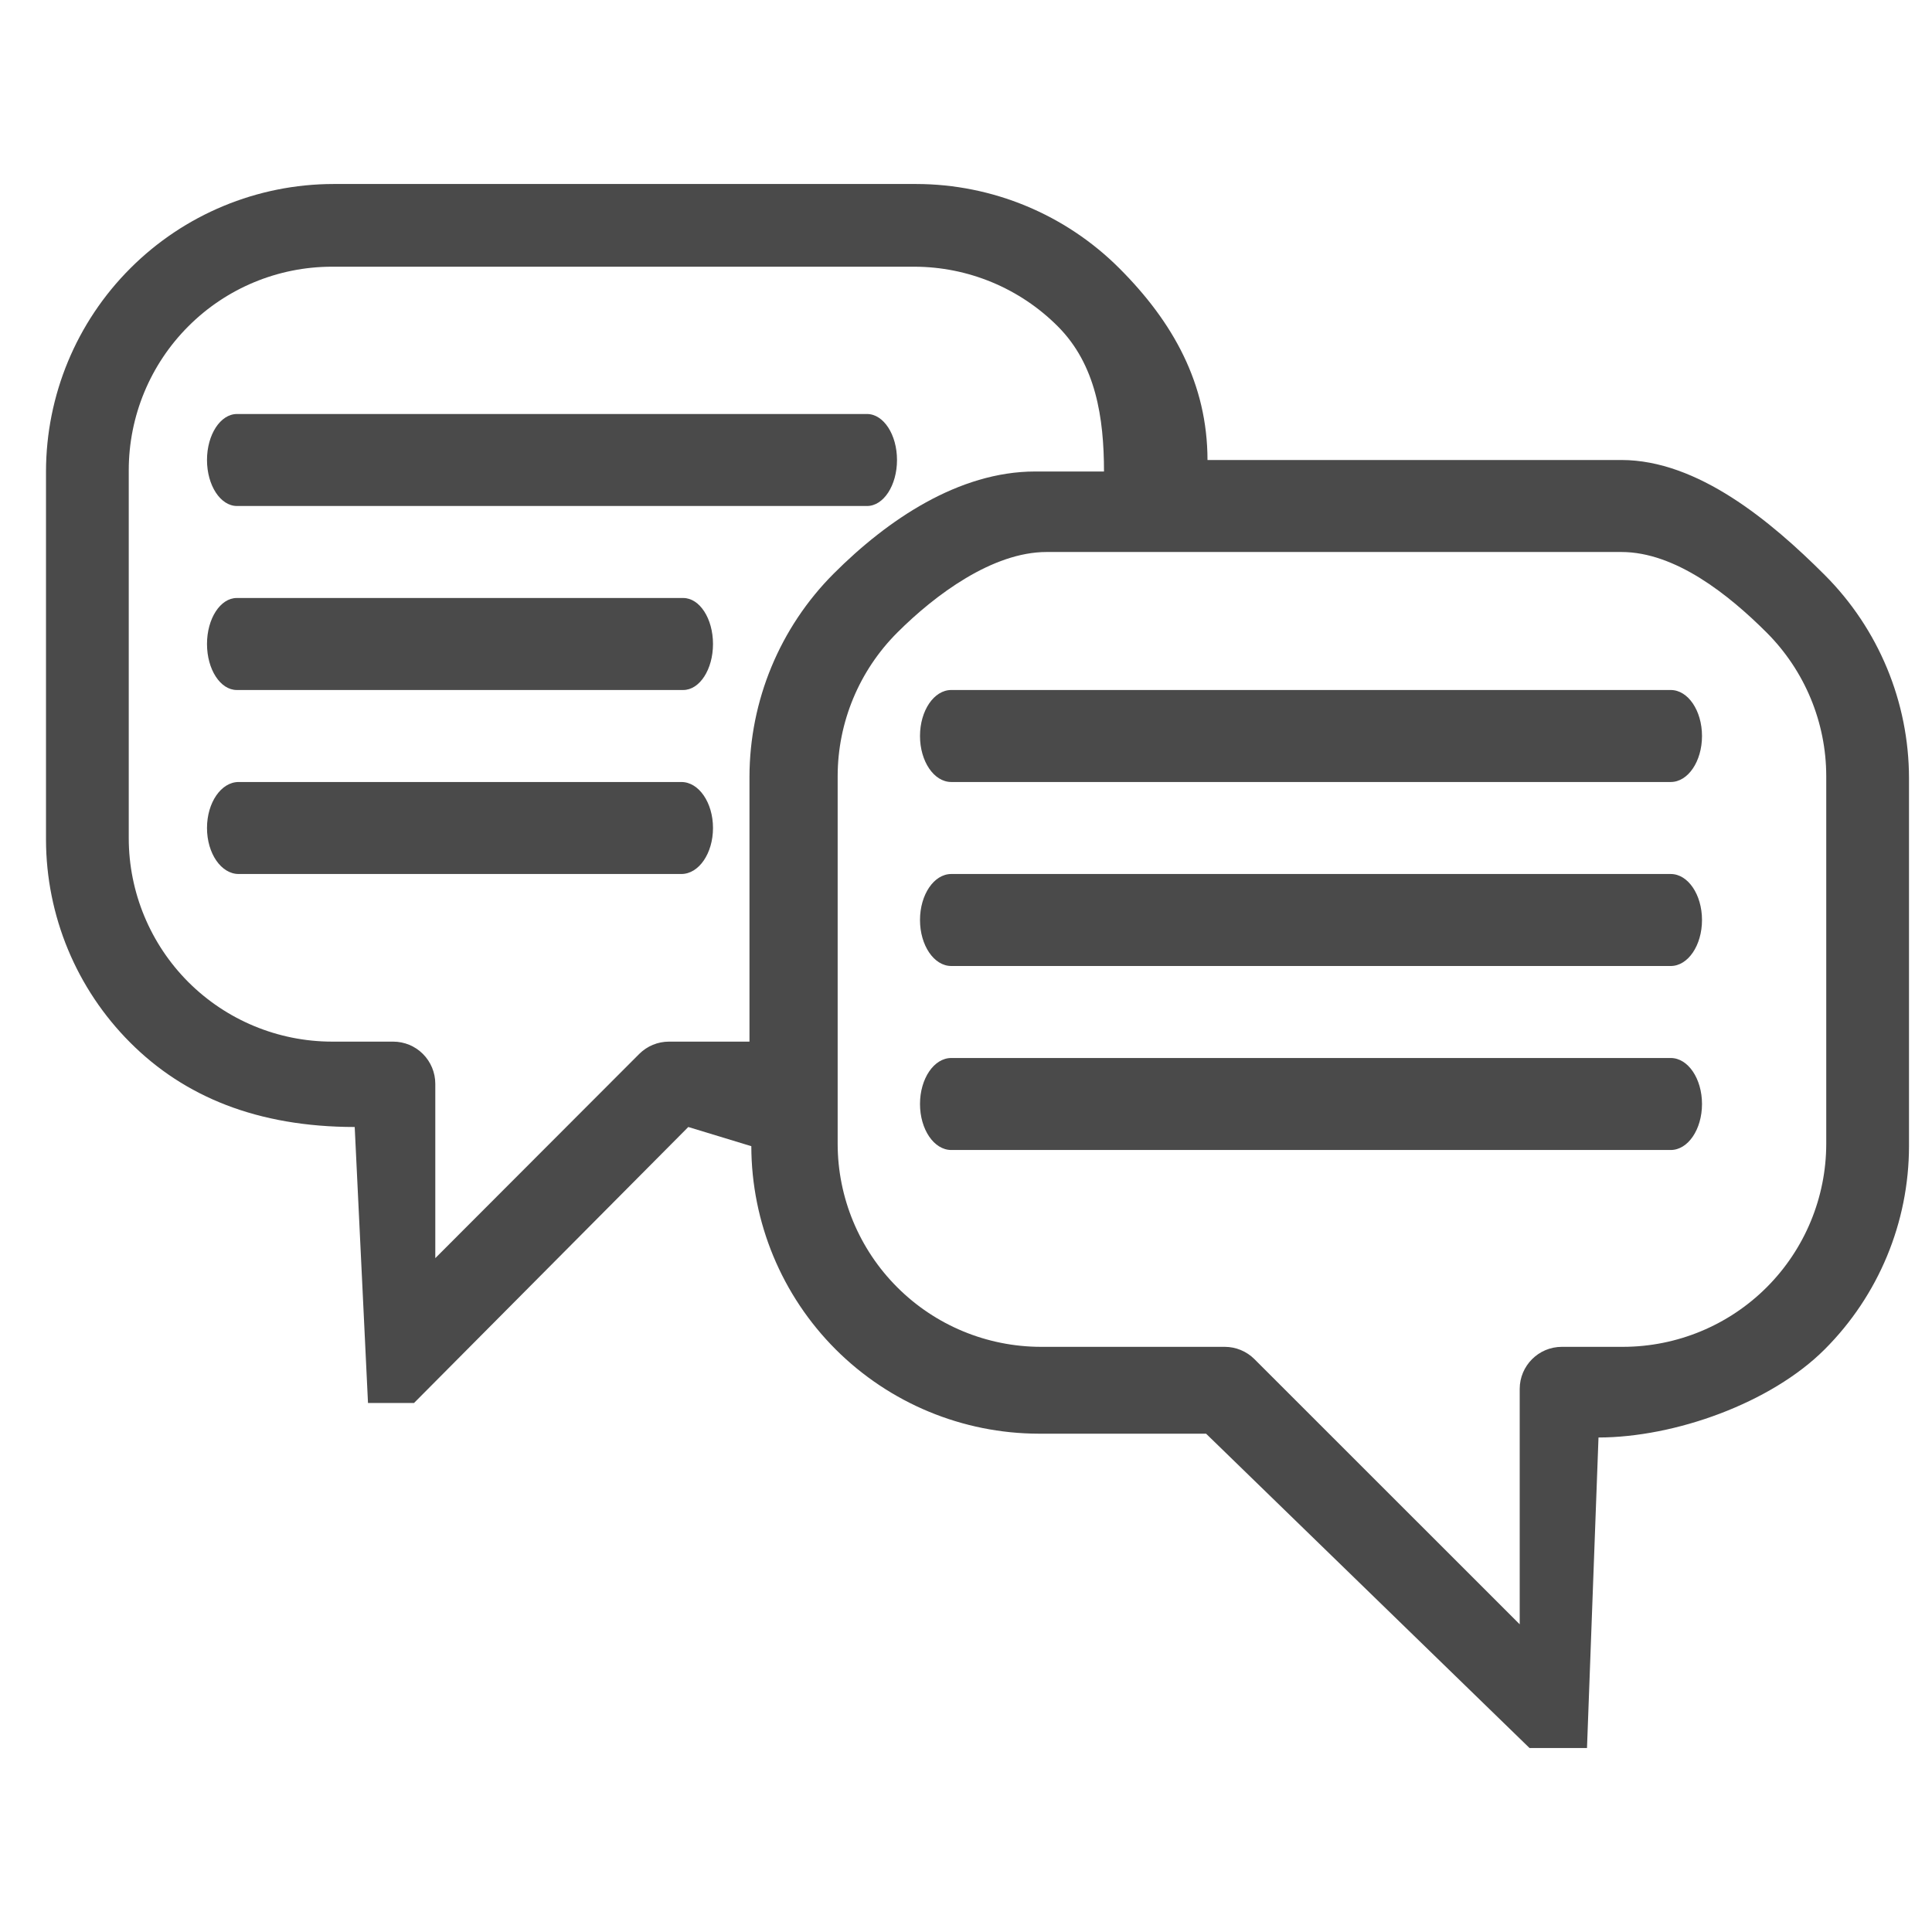
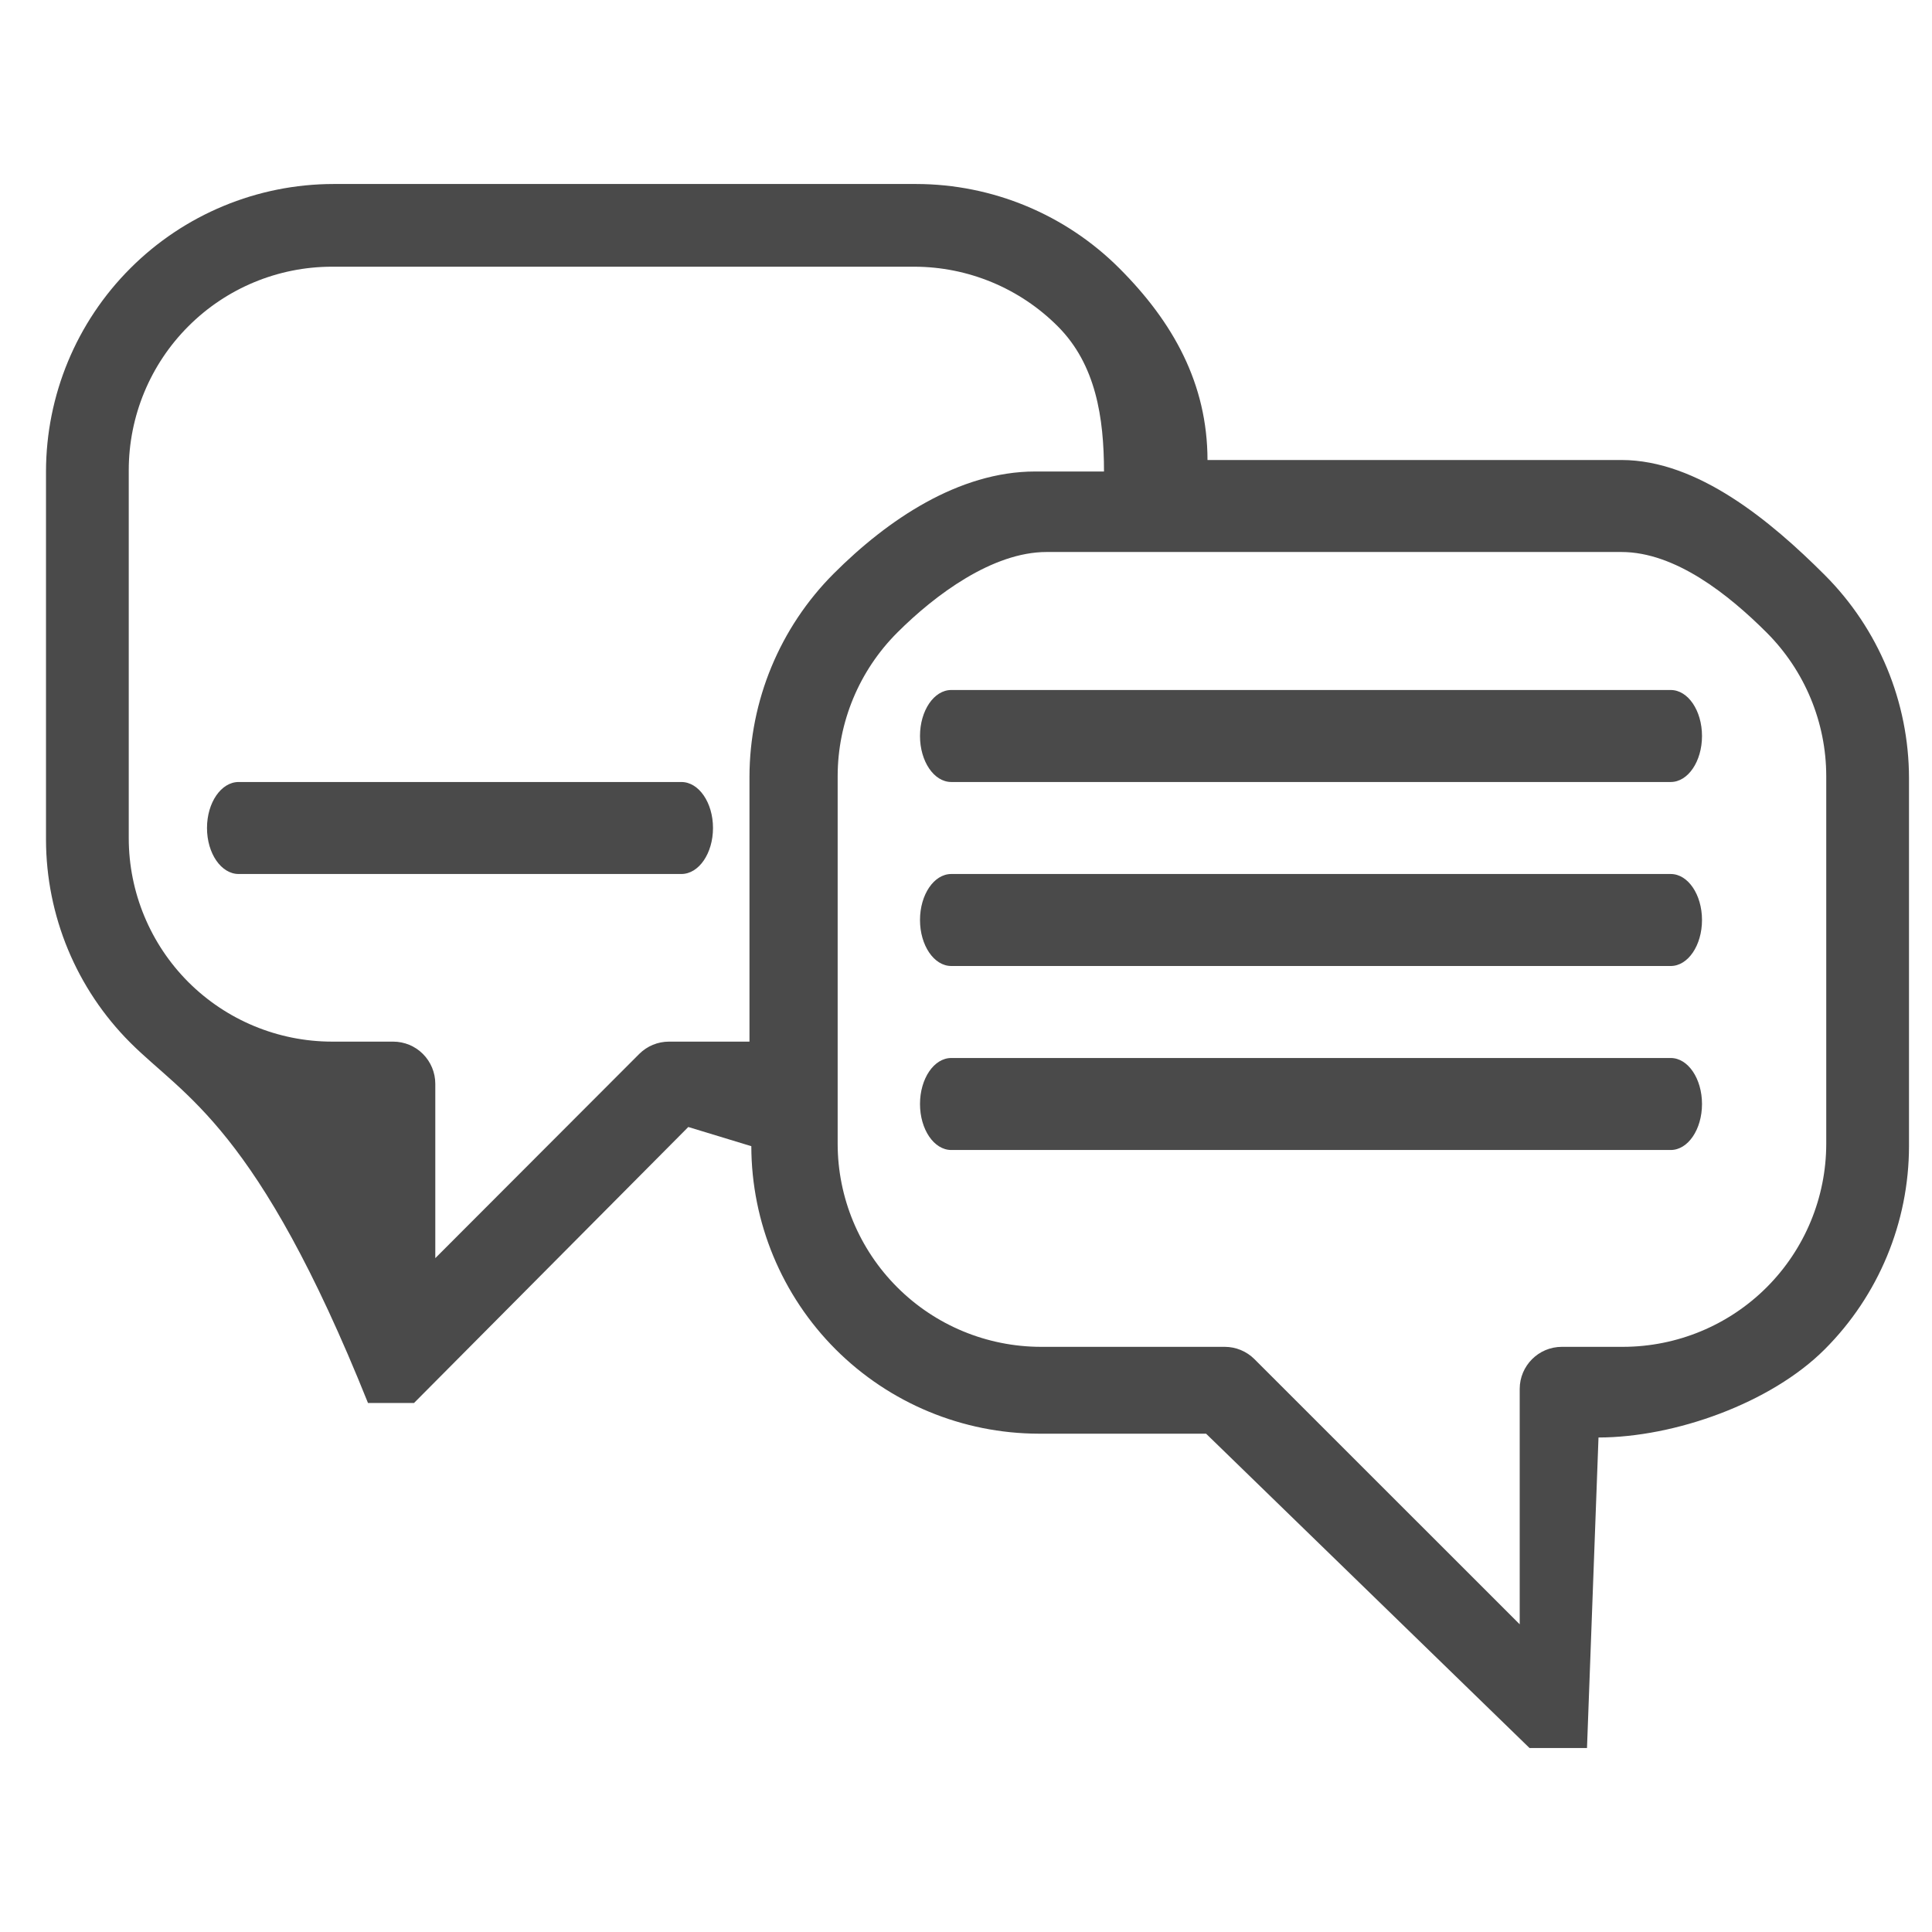
<svg xmlns="http://www.w3.org/2000/svg" version="1.1" width="42px" height="42px" viewBox="0 0 42.0 42.0">
  <defs>
    <clipPath id="i0">
      <path d="M42,0 L42,42 L0,42 L0,0 L42,0 Z" />
    </clipPath>
    <clipPath id="i1">
-       <path d="M18.917,0 C20.574,0.002 22.162,0.661 23.334,1.833 C24.505,3.004 25.248,4.343 25.25,6 L34.25,6 C35.907,6.002 37.496,7.328 38.667,8.499 C39.839,9.671 40.498,11.259 40.5,12.917 L40.5,20.917 C40.498,22.574 39.839,24.162 38.667,25.334 C37.496,26.505 35.407,27.248 33.75,27.25 L33.5,34 L32.25,34 L25.219,27.167 L21.583,27.167 C19.926,27.164 18.338,26.505 17.166,25.334 C15.995,24.162 15.336,22.574 15.333,20.917 L13.963,20.5 L8,26.5 L7,26.5 L6.711,20.5 C4.593,20.498 3.004,19.839 1.833,18.667 C0.661,17.496 0.002,15.907 0,14.25 L0,6.25 C0.002,4.593 0.661,3.004 1.833,1.833 C3.004,0.661 4.593,0.002 6.25,0 L18.917,0 Z M34.25,8 L21.75,8 C20.58,8.001 19.332,8.926 18.505,9.753 C17.677,10.581 17.211,11.703 17.21,12.872 L17.21,20.866 C17.211,22.035 17.677,23.157 18.505,23.984 C19.332,24.812 20.455,25.277 21.625,25.279 L25.623,25.279 C25.866,25.279 26.099,25.375 26.271,25.547 L32.037,31.311 L32.037,26.195 C32.037,25.942 32.14,25.713 32.306,25.547 C32.472,25.381 32.701,25.279 32.954,25.279 L34.286,25.279 C35.457,25.277 36.579,24.812 37.407,23.984 C38.234,23.157 38.7,22.035 38.701,20.865 L38.701,12.872 C38.7,11.703 38.234,10.581 37.407,9.753 C36.579,8.926 35.42,8.001 34.25,8 Z M18.875,1.798 L6.214,1.798 C5.043,1.799 3.921,2.265 3.094,3.094 C2.266,3.922 1.8,5.046 1.799,6.218 L1.799,14.224 C1.8,15.395 2.266,16.519 3.093,17.348 C3.921,18.176 5.043,18.642 6.214,18.644 L7.546,18.644 C7.789,18.644 8.023,18.74 8.194,18.912 C8.366,19.084 8.463,19.318 8.463,19.561 L8.463,23.351 L12.896,18.912 C13.068,18.74 13.301,18.644 13.544,18.644 L15.293,18.644 L15.293,12.889 C15.295,11.231 15.954,9.641 17.125,8.469 C18.296,7.297 19.844,6.252 21.5,6.25 L23,6.25 C22.999,5.078 22.823,3.922 21.995,3.094 C21.168,2.265 20.045,1.799 18.875,1.798 Z" />
+       <path d="M18.917,0 C20.574,0.002 22.162,0.661 23.334,1.833 C24.505,3.004 25.248,4.343 25.25,6 L34.25,6 C35.907,6.002 37.496,7.328 38.667,8.499 C39.839,9.671 40.498,11.259 40.5,12.917 L40.5,20.917 C40.498,22.574 39.839,24.162 38.667,25.334 C37.496,26.505 35.407,27.248 33.75,27.25 L33.5,34 L32.25,34 L25.219,27.167 L21.583,27.167 C19.926,27.164 18.338,26.505 17.166,25.334 C15.995,24.162 15.336,22.574 15.333,20.917 L13.963,20.5 L8,26.5 L7,26.5 C4.593,20.498 3.004,19.839 1.833,18.667 C0.661,17.496 0.002,15.907 0,14.25 L0,6.25 C0.002,4.593 0.661,3.004 1.833,1.833 C3.004,0.661 4.593,0.002 6.25,0 L18.917,0 Z M34.25,8 L21.75,8 C20.58,8.001 19.332,8.926 18.505,9.753 C17.677,10.581 17.211,11.703 17.21,12.872 L17.21,20.866 C17.211,22.035 17.677,23.157 18.505,23.984 C19.332,24.812 20.455,25.277 21.625,25.279 L25.623,25.279 C25.866,25.279 26.099,25.375 26.271,25.547 L32.037,31.311 L32.037,26.195 C32.037,25.942 32.14,25.713 32.306,25.547 C32.472,25.381 32.701,25.279 32.954,25.279 L34.286,25.279 C35.457,25.277 36.579,24.812 37.407,23.984 C38.234,23.157 38.7,22.035 38.701,20.865 L38.701,12.872 C38.7,11.703 38.234,10.581 37.407,9.753 C36.579,8.926 35.42,8.001 34.25,8 Z M18.875,1.798 L6.214,1.798 C5.043,1.799 3.921,2.265 3.094,3.094 C2.266,3.922 1.8,5.046 1.799,6.218 L1.799,14.224 C1.8,15.395 2.266,16.519 3.093,17.348 C3.921,18.176 5.043,18.642 6.214,18.644 L7.546,18.644 C7.789,18.644 8.023,18.74 8.194,18.912 C8.366,19.084 8.463,19.318 8.463,19.561 L8.463,23.351 L12.896,18.912 C13.068,18.74 13.301,18.644 13.544,18.644 L15.293,18.644 L15.293,12.889 C15.295,11.231 15.954,9.641 17.125,8.469 C18.296,7.297 19.844,6.252 21.5,6.25 L23,6.25 C22.999,5.078 22.823,3.922 21.995,3.094 C21.168,2.265 20.045,1.799 18.875,1.798 Z" />
    </clipPath>
    <clipPath id="i2">
      <path d="M16.32,0 C16.696,0 17,0.448 17,1 C17,1.552 16.696,2 16.32,2 L0.68,2 C0.304,2 0,1.552 0,1 C0,0.448 0.304,0 0.68,0 Z" />
    </clipPath>
    <clipPath id="i3">
      <path d="M14.348,0 C14.708,0 15,0.448 15,1 C15,1.552 14.708,2 14.348,2 L0.652,2 C0.292,2 0,1.552 0,1 C0,0.448 0.292,0 0.652,0 Z" />
    </clipPath>
    <clipPath id="i4">
      <path d="M10.353,0 C10.71,0 11,0.448 11,1 C11,1.552 10.71,2 10.353,2 L0.647,2 C0.29,2 0,1.552 0,1 C0,0.448 0.29,0 0.647,0 Z" />
    </clipPath>
    <clipPath id="i5">
      <path d="M10.312,0 C10.692,0 11,0.448 11,1 C11,1.552 10.692,2 10.312,2 L0.688,2 C0.308,2 0,1.552 0,1 C0,0.448 0.308,0 0.688,0 Z" />
    </clipPath>
  </defs>
  <g clip-path="url(#i0)">
    <g transform="translate(1.0 4.0)">
      <g clip-path="url(#i1)">
        <polygon points="0,0 40.5,0 40.5,34 0,34 0,0" stroke="none" fill="#4A4A4A" />
      </g>
      <g transform="translate(19.0 11.0)">
        <g clip-path="url(#i2)">
          <polygon points="0,0 17,0 17,2 0,2 0,0" stroke="none" fill="#4A4A4A" />
        </g>
      </g>
      <g transform="translate(19.0 15.0)">
        <g clip-path="url(#i2)">
          <polygon points="0,0 17,0 17,2 0,2 0,0" stroke="none" fill="#4A4A4A" />
        </g>
      </g>
      <g transform="translate(19.0 19.0)">
        <g clip-path="url(#i2)">
          <polygon points="0,0 17,0 17,2 0,2 0,0" stroke="none" fill="#4A4A4A" />
        </g>
      </g>
      <g transform="translate(3.5 5.0)">
        <g clip-path="url(#i3)">
-           <polygon points="0,0 15,0 15,2 0,2 0,0" stroke="none" fill="#4A4A4A" />
-         </g>
+           </g>
      </g>
      <g transform="translate(3.5 9.0)">
        <g clip-path="url(#i4)">
-           <polygon points="0,0 11,0 11,2 0,2 0,0" stroke="none" fill="#4A4A4A" />
-         </g>
+           </g>
      </g>
      <g transform="translate(3.5 13.0)">
        <g clip-path="url(#i5)">
          <polygon points="0,0 11,0 11,2 0,2 0,0" stroke="none" fill="#4A4A4A" />
        </g>
      </g>
    </g>
  </g>
</svg>